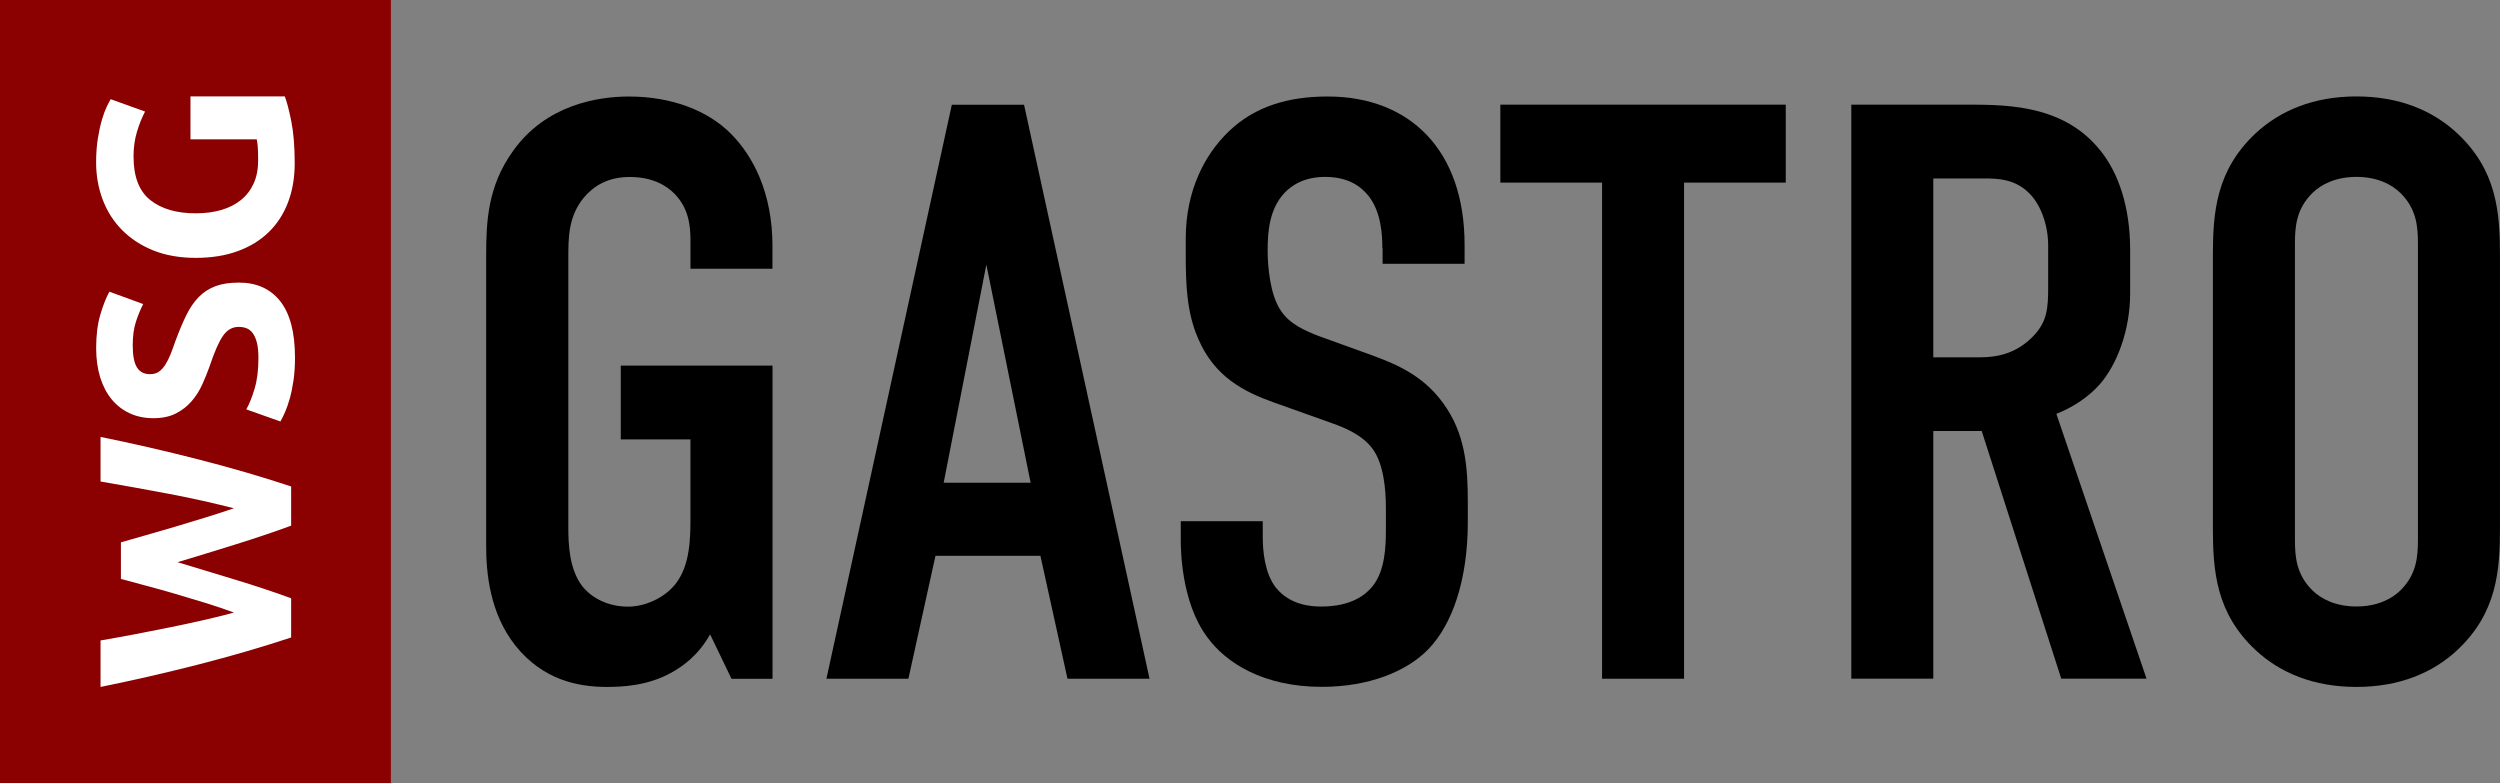
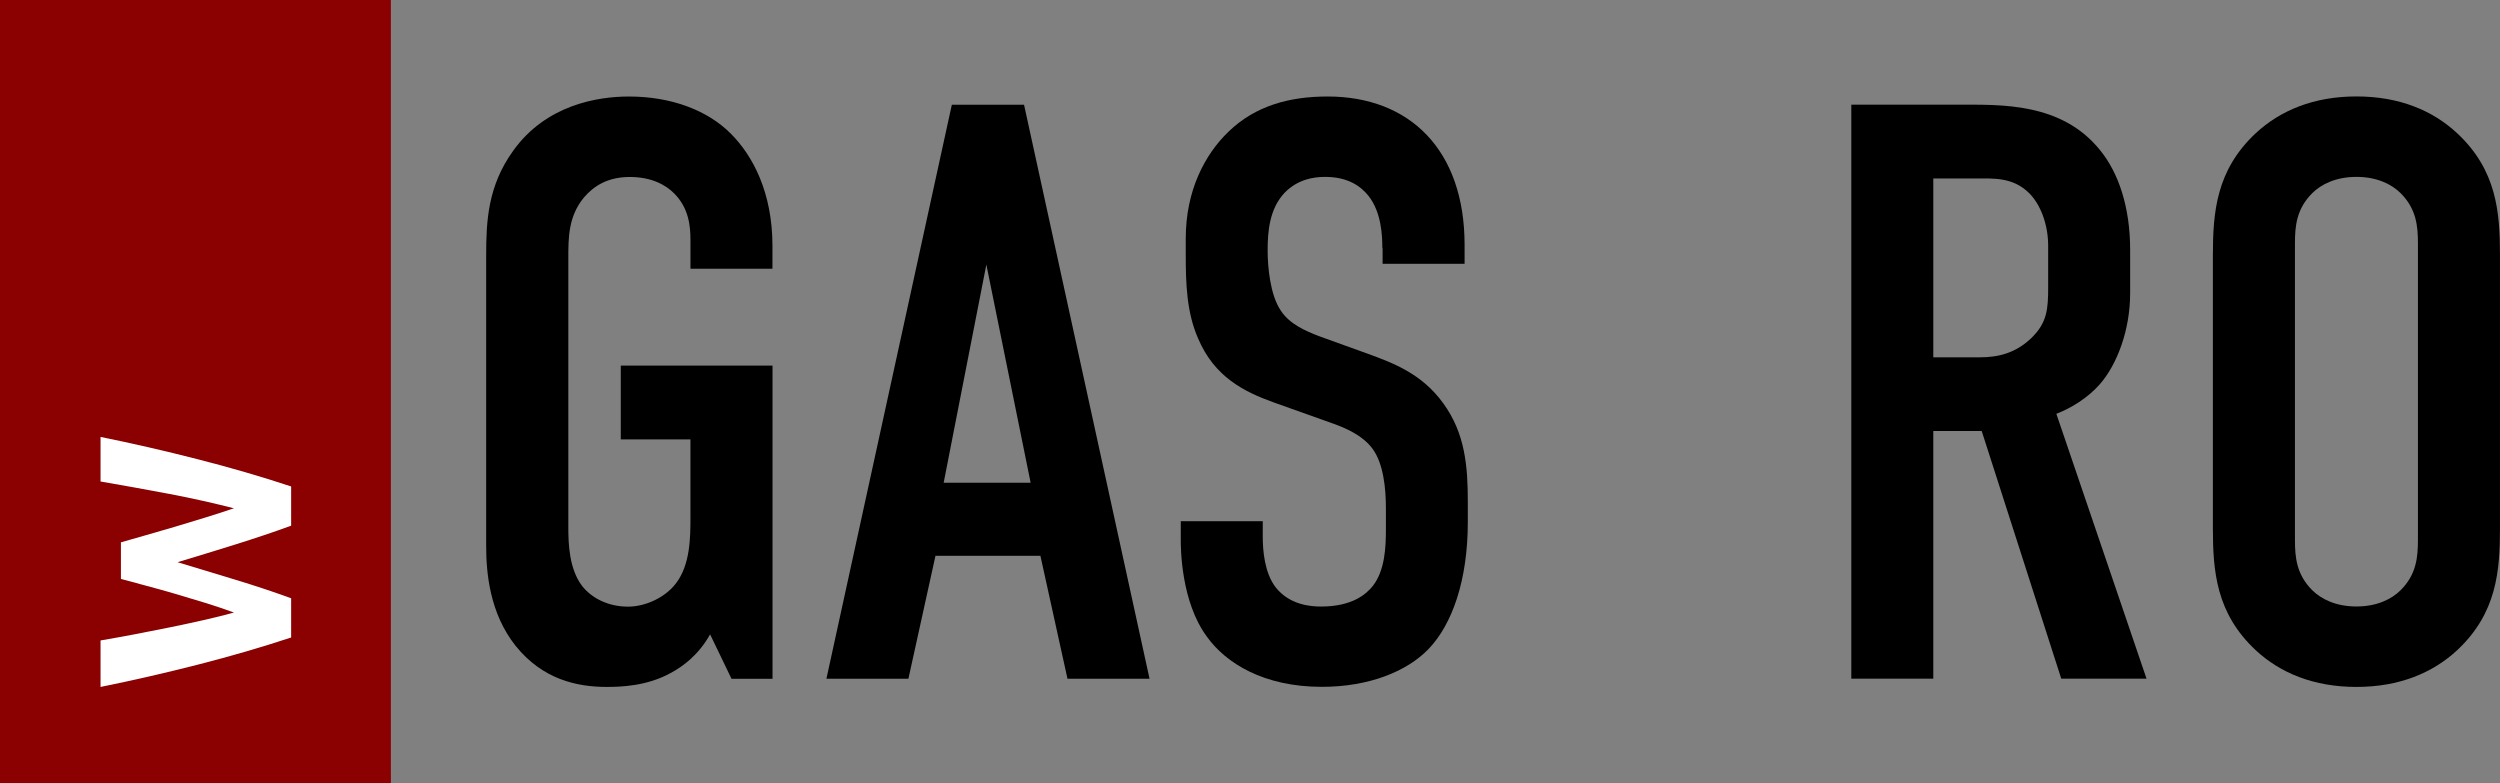
<svg xmlns="http://www.w3.org/2000/svg" id="Ebene_2" data-name="Ebene 2" viewBox="0 0 1957.12 613">
  <rect x="0" y="0" width="1957.12" height="613" fill="#808080" stroke="none" />
  <defs>
    <style>
      .cls-1 {
        fill: #8b0000;
      }

      .cls-2 {
        fill: #fff;
      }
    </style>
  </defs>
  <g id="Ebene_1-2" data-name="Ebene 1">
    <rect class="cls-1" width="306" height="613" />
    <g>
      <path class="cls-2" d="M94.65,424.57c5.89-1.72,12.53-3.62,19.92-5.7,7.39-2.08,15.04-4.3,22.93-6.66,7.9-2.36,15.79-4.76,23.68-7.2,7.9-2.44,15.22-4.8,21.96-7.1-7.32-1.87-15.29-3.78-23.9-5.73-8.61-1.94-17.51-3.78-26.7-5.51-9.18-1.73-18.33-3.42-27.45-5.08-9.11-1.66-17.9-3.21-26.38-4.65v-34.89c24.98,5.05,50.31,10.87,76,17.44,25.7,6.57,50.1,13.68,73.21,21.33v30.72c-13.78,5.02-28.24,9.89-43.38,14.61-15.14,4.73-30.32,9.39-45.54,13.97,15.22,4.6,30.4,9.2,45.54,13.8,15.15,4.6,29.6,9.41,43.38,14.44v30.7c-23.11,7.64-47.51,14.74-73.21,21.3-25.69,6.56-51.03,12.36-76,17.41v-36.39c8.47-1.44,17.26-3.03,26.38-4.76,9.12-1.73,18.27-3.53,27.45-5.41,9.19-1.87,18.09-3.78,26.7-5.73,8.61-1.95,16.58-3.93,23.9-5.95-7.03-2.59-14.5-5.1-22.39-7.55-7.89-2.44-15.79-4.82-23.68-7.12-7.89-2.3-15.5-4.42-22.82-6.36-7.32-1.94-13.85-3.7-19.59-5.29v-28.63Z" />
-       <path class="cls-2" d="M202.3,280.03c0-4.74-.39-8.65-1.18-11.73-.79-3.09-1.86-5.56-3.23-7.43-1.36-1.87-2.98-3.16-4.84-3.88-1.86-.72-3.95-1.08-6.24-1.08-4.88,0-8.94,2.3-12.17,6.89-3.23,4.6-6.71,12.49-10.44,23.68-1.72,4.88-3.69,9.76-5.92,14.64-2.22,4.88-5.02,9.26-8.4,13.13-3.37,3.88-7.46,7.03-12.27,9.47-4.81,2.44-10.66,3.66-17.55,3.66s-13.1-1.29-18.62-3.88c-5.52-2.58-10.23-6.24-14.1-10.98-3.88-4.74-6.85-10.48-8.94-17.22-2.08-6.75-3.12-14.35-3.12-22.82,0-10.05,1.08-18.73,3.23-26.05,2.15-7.32,4.52-13.35,7.11-18.09l26.48,9.69c-2.15,4.17-4.05,8.79-5.71,13.89-1.65,5.1-2.48,11.23-2.48,18.41,0,8.04,1.11,13.82,3.34,17.33,2.23,3.52,5.63,5.27,10.23,5.27,2.73,0,5.03-.65,6.89-1.94,1.87-1.29,3.55-3.12,5.06-5.49s2.87-5.09,4.09-8.18c1.22-3.08,2.48-6.49,3.77-10.23,2.87-7.75,5.71-14.5,8.5-20.24,2.8-5.74,6.07-10.51,9.8-14.32,3.73-3.8,8.11-6.64,13.13-8.5,5.03-1.87,11.13-2.8,18.3-2.8,13.92,0,24.73,4.88,32.4,14.64,7.68,9.76,11.52,24.47,11.52,44.14,0,6.6-.4,12.56-1.18,17.87-.79,5.31-1.76,10.01-2.91,14.1-1.15,4.09-2.37,7.61-3.66,10.55-1.29,2.94-2.51,5.42-3.66,7.43l-26.7-9.47c2.44-4.45,4.63-9.94,6.57-16.47,1.94-6.53,2.91-14.53,2.91-24.01Z" />
-       <path class="cls-2" d="M104.55,122.64c0,15.65,4.34,26.95,13.03,33.91,8.69,6.96,20.56,10.44,35.63,10.44,7.32,0,13.96-.86,19.92-2.58,5.96-1.72,11.09-4.31,15.39-7.75,4.31-3.45,7.64-7.75,10.01-12.92,2.37-5.17,3.55-11.2,3.55-18.09,0-3.73-.07-6.92-.22-9.58-.14-2.65-.43-4.99-.86-7h-51.89v-33.59h73.85c1.58,4.02,3.27,10.48,5.06,19.38,1.79,8.9,2.69,19.88,2.69,32.94,0,11.2-1.72,21.35-5.17,30.47-3.45,9.12-8.47,16.9-15.07,23.36-6.6,6.46-14.71,11.45-24.33,14.96-9.62,3.52-20.6,5.28-32.94,5.28s-23.54-1.94-33.16-5.81c-9.61-3.88-17.76-9.18-24.44-15.93-6.67-6.75-11.73-14.67-15.18-23.79-3.44-9.11-5.17-18.84-5.17-29.17,0-7.03.47-13.38,1.4-19.05.94-5.67,2.01-10.55,3.23-14.64,1.22-4.09,2.48-7.46,3.77-10.12,1.29-2.65,2.3-4.56,3.01-5.71l26.91,9.69c-2.44,4.59-4.56,9.87-6.35,15.83-1.79,5.96-2.69,12.45-2.69,19.49Z" />
    </g>
    <g>
      <path d="M555.85,496.69c-8.98,16.05-21.2,25.03-30.84,30.18-18.62,10.3-39.16,10.89-50.05,10.89-23.11,0-50.05-5.74-71.25-32.09-20.54-25.69-23.11-57.78-23.11-78.31v-227.27c0-26.94,1.25-54.54,21.2-82.14,25.69-35.92,66.1-42.39,90.53-42.39,33.41,0,61.61,10.89,79.63,28.92,17.37,17.3,32.75,46.22,32.75,87.95v17.96h-64.18v-22.45c0-10.89-1.25-25.03-12.81-36.58-6.4-6.4-17.37-12.81-34.67-12.81s-28.26,7.07-35.92,16.05c-12.22,14.79-12.22,31.43-12.22,47.47v210.57c0,13.47.66,32.75,10.89,46.22,7.73,9.64,20.54,16.05,35.92,16.05,13.47,0,28.85-7.07,37.24-17.96,11.56-14.79,11.56-36.58,11.56-52.63v-60.35h-54.54v-57.78h118.79v245.23h-32.09l-16.71-34.67-.13-.07Z" />
      <path d="M835.68,531.36l-21.2-96.27h-82.14l-21.2,96.27h-64.18l98.19-449.39h56.52l98.25,449.39h-64.25ZM772.16,207.15l-33.41,170.75h68.08s-34.67-170.75-34.67-170.75Z" />
      <path d="M1082.16,194.34c0-9.64-.66-28.26-10.89-41.07-5.74-7.07-15.38-14.79-34-14.79-8.98,0-21.2,1.91-31.43,12.22-12.22,12.81-13.47,30.84-13.47,45.56,0,12.22,1.91,34.67,10.3,46.88,7.07,10.89,19.87,16.05,29.52,19.87l39.16,14.13c19.28,7.07,41.73,15.38,58.44,38.49,17.3,23.77,19.28,49.46,19.28,77.65v15.38c0,45.56-12.22,80.23-30.84,99.51-16.71,17.3-46.22,29.52-83.46,29.52-45.56,0-75.14-18.62-89.87-39.16-20.54-27.6-20.54-69.99-20.54-75.74v-14.79h64.18v12.22c0,10.3,1.25,28.26,10.3,39.82,10.89,13.47,26.94,14.79,35.33,14.79,24.36,0,35.33-9.64,40.48-16.05,9.64-12.22,10.3-30.84,10.3-44.31v-16.71c0-15.38-1.91-34.67-10.3-46.22-8.32-11.56-23.77-17.3-30.84-19.87l-46.88-16.71c-23.11-8.32-46.22-19.87-59.03-50.05-8.98-20.54-9.64-42.98-9.64-65.5v-12.81c0-37.24,14.79-65.5,33.41-83.46,21.2-20.54,48.14-27.6,77.65-27.6,64.18,0,107.23,41.73,107.23,116.21v14.79h-64.18v-12.22h-.2Z" />
-       <path d="M1397.98,81.96v61.01h-79.63v388.38h-64.18V142.97h-79.63v-61.01h223.44Z" />
      <path d="M1533.41,81.96c32.75,0,80.23-1.91,110.4,35.33,14.79,17.96,23.77,44.97,23.77,78.31v34c0,28.92-10.3,55.86-23.77,71.25-9.64,10.89-22.45,18.62-34,23.11l70.59,207.33h-66.76l-62.27-193.86h-37.9v193.86h-64.18V81.96h84.12ZM1513.53,279.72h36.58c14.13,0,27.6-3.24,39.82-14.79,12.81-12.22,13.47-23.11,13.47-40.48v-32.09c0-17.3-6.4-32.75-14.79-41.07-12.81-12.81-28.26-11.56-41.73-11.56h-33.41v139.92l.07.07Z" />
      <path d="M1732.35,200.09c0-34,2.58-66.76,33.41-95.68,19.28-17.96,45.56-28.92,78.97-28.92s59.69,10.89,78.97,28.92c30.84,28.85,33.41,61.61,33.41,95.68v213.14c0,34-2.58,66.76-33.41,95.68-19.28,17.96-45.56,28.85-78.97,28.85s-59.69-10.89-78.97-28.85c-30.84-28.92-33.41-61.61-33.41-95.68v-213.14ZM1892.87,190.45c0-13.47-1.25-26.94-13.47-39.16-7.07-7.07-18.62-12.81-34.67-12.81s-27.6,5.74-34.67,12.81c-12.22,12.22-13.47,25.69-13.47,39.16v232.36c0,13.47,1.25,26.94,13.47,39.16,7.07,7.07,18.62,12.81,34.67,12.81s27.6-5.74,34.67-12.81c12.22-12.22,13.47-25.69,13.47-39.16,0,0,0-232.36,0-232.36Z" />
    </g>
  </g>
</svg>